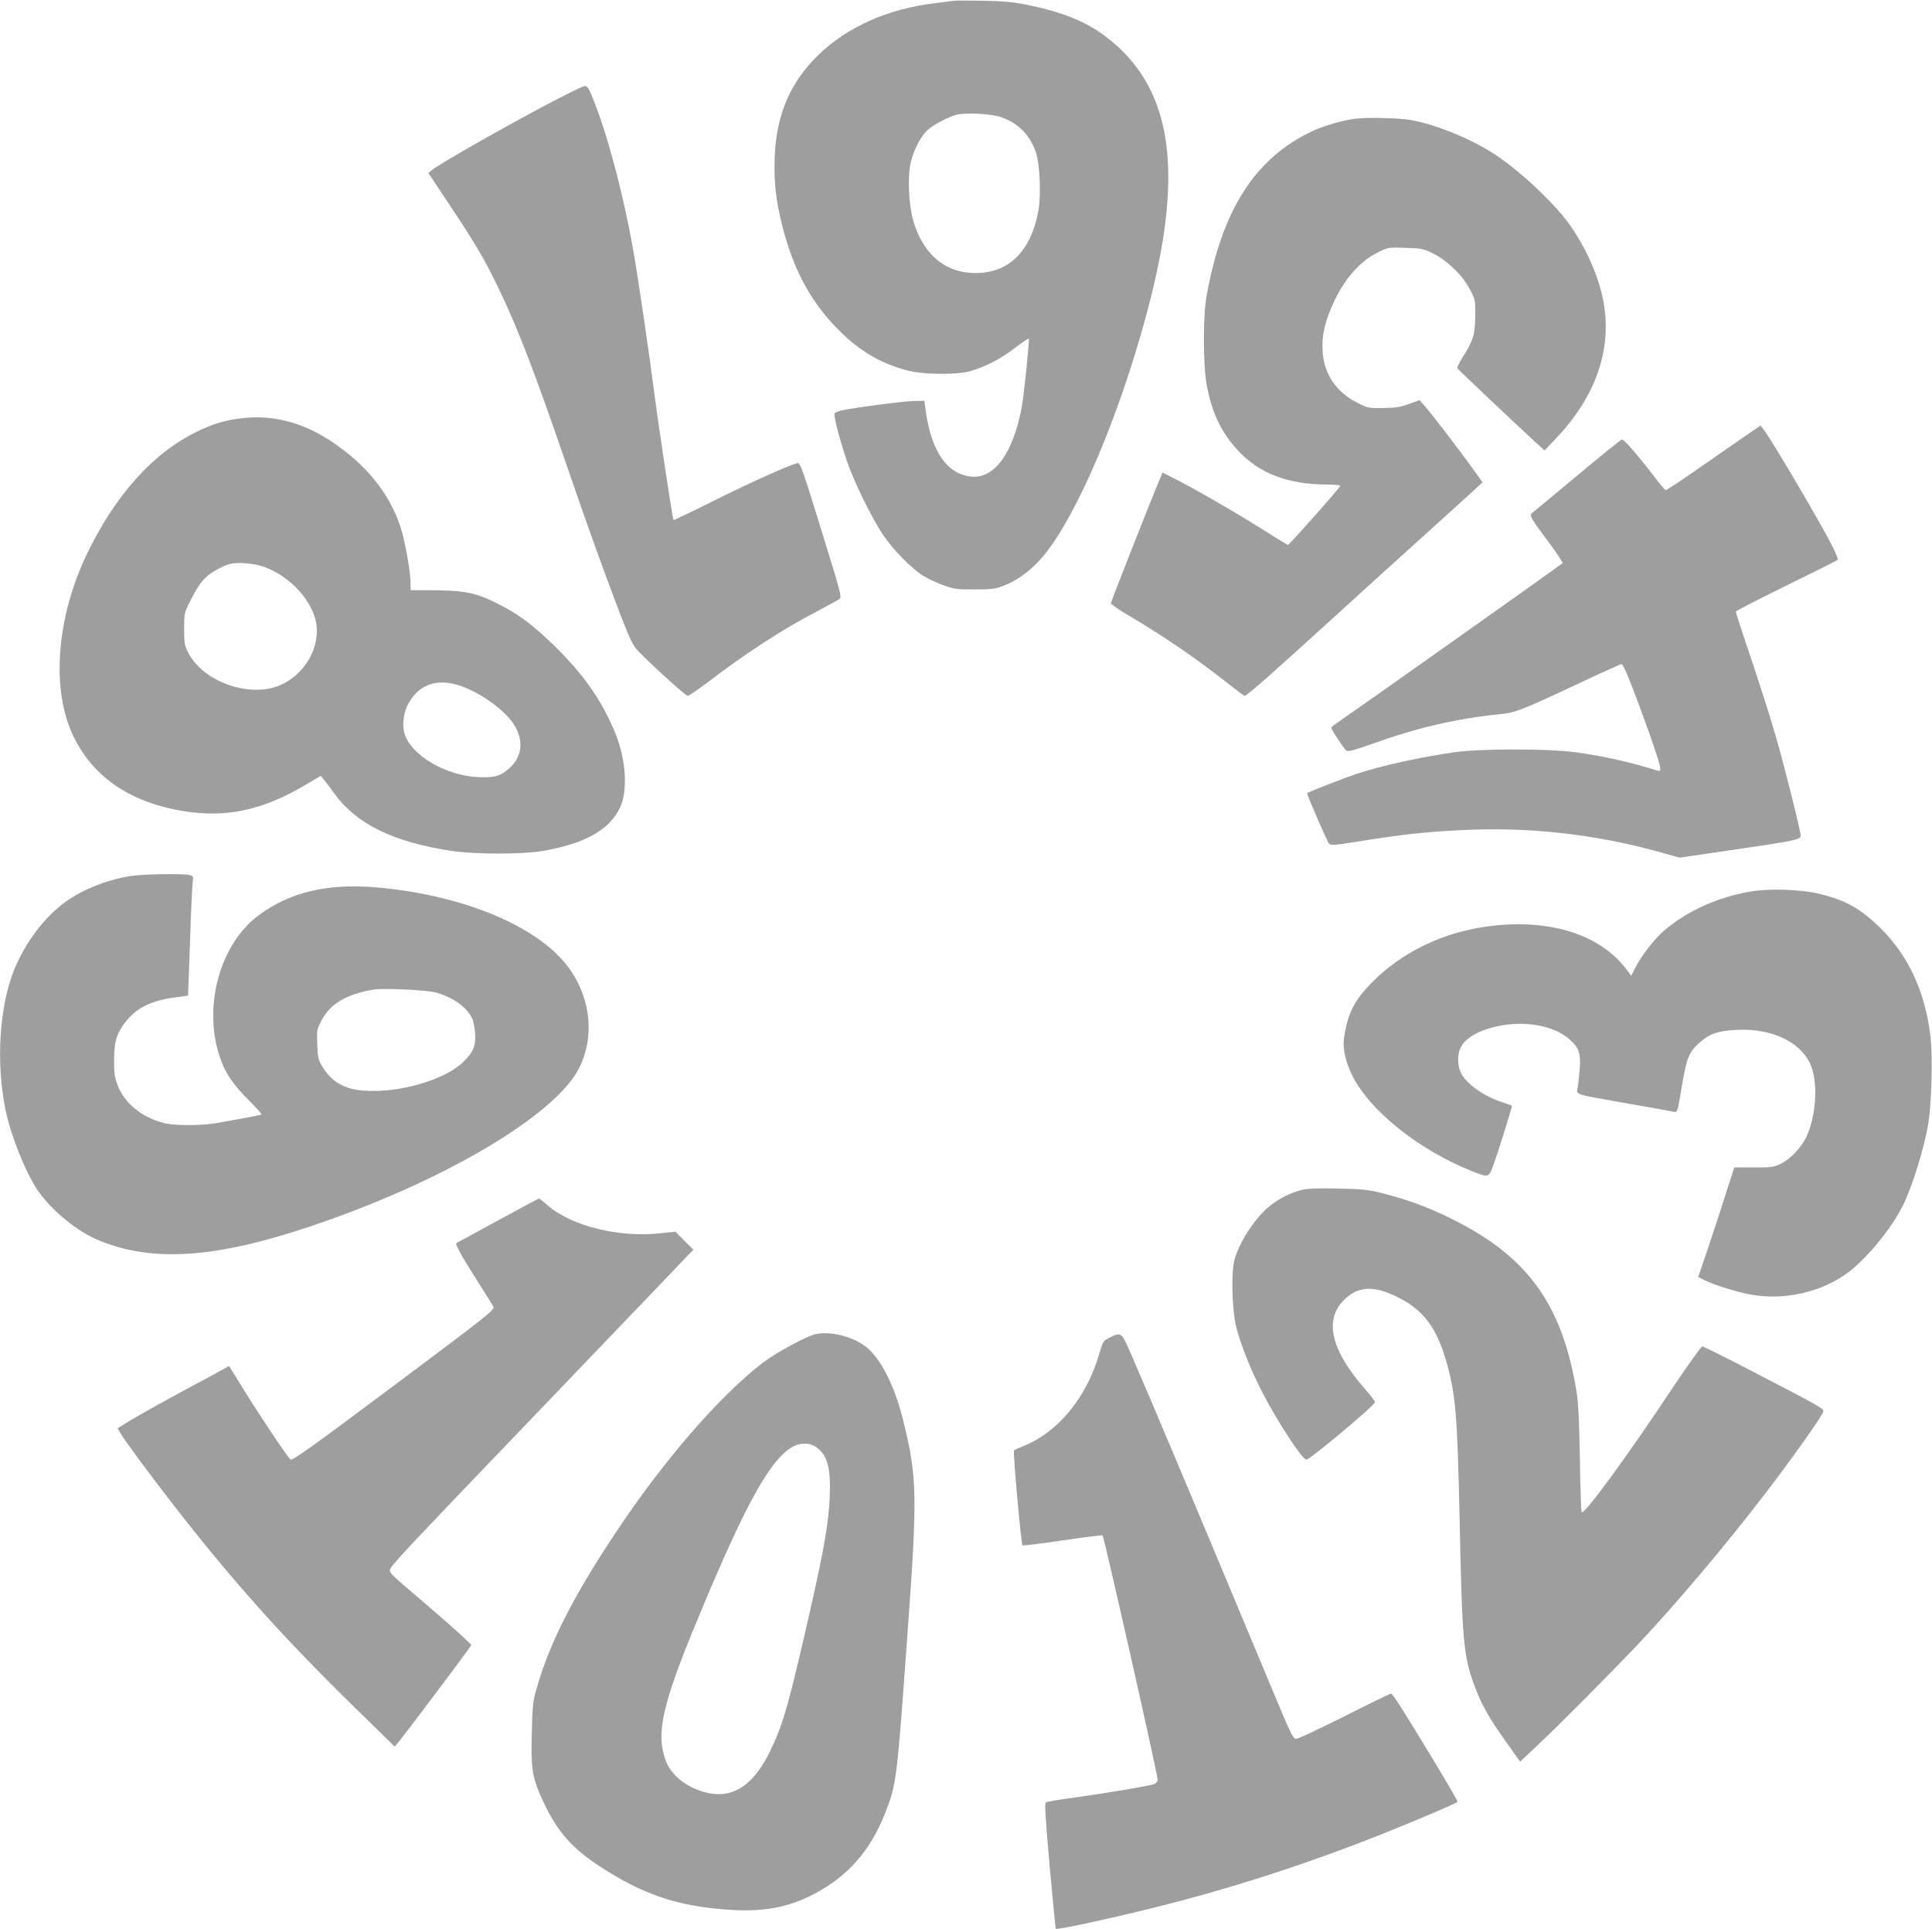
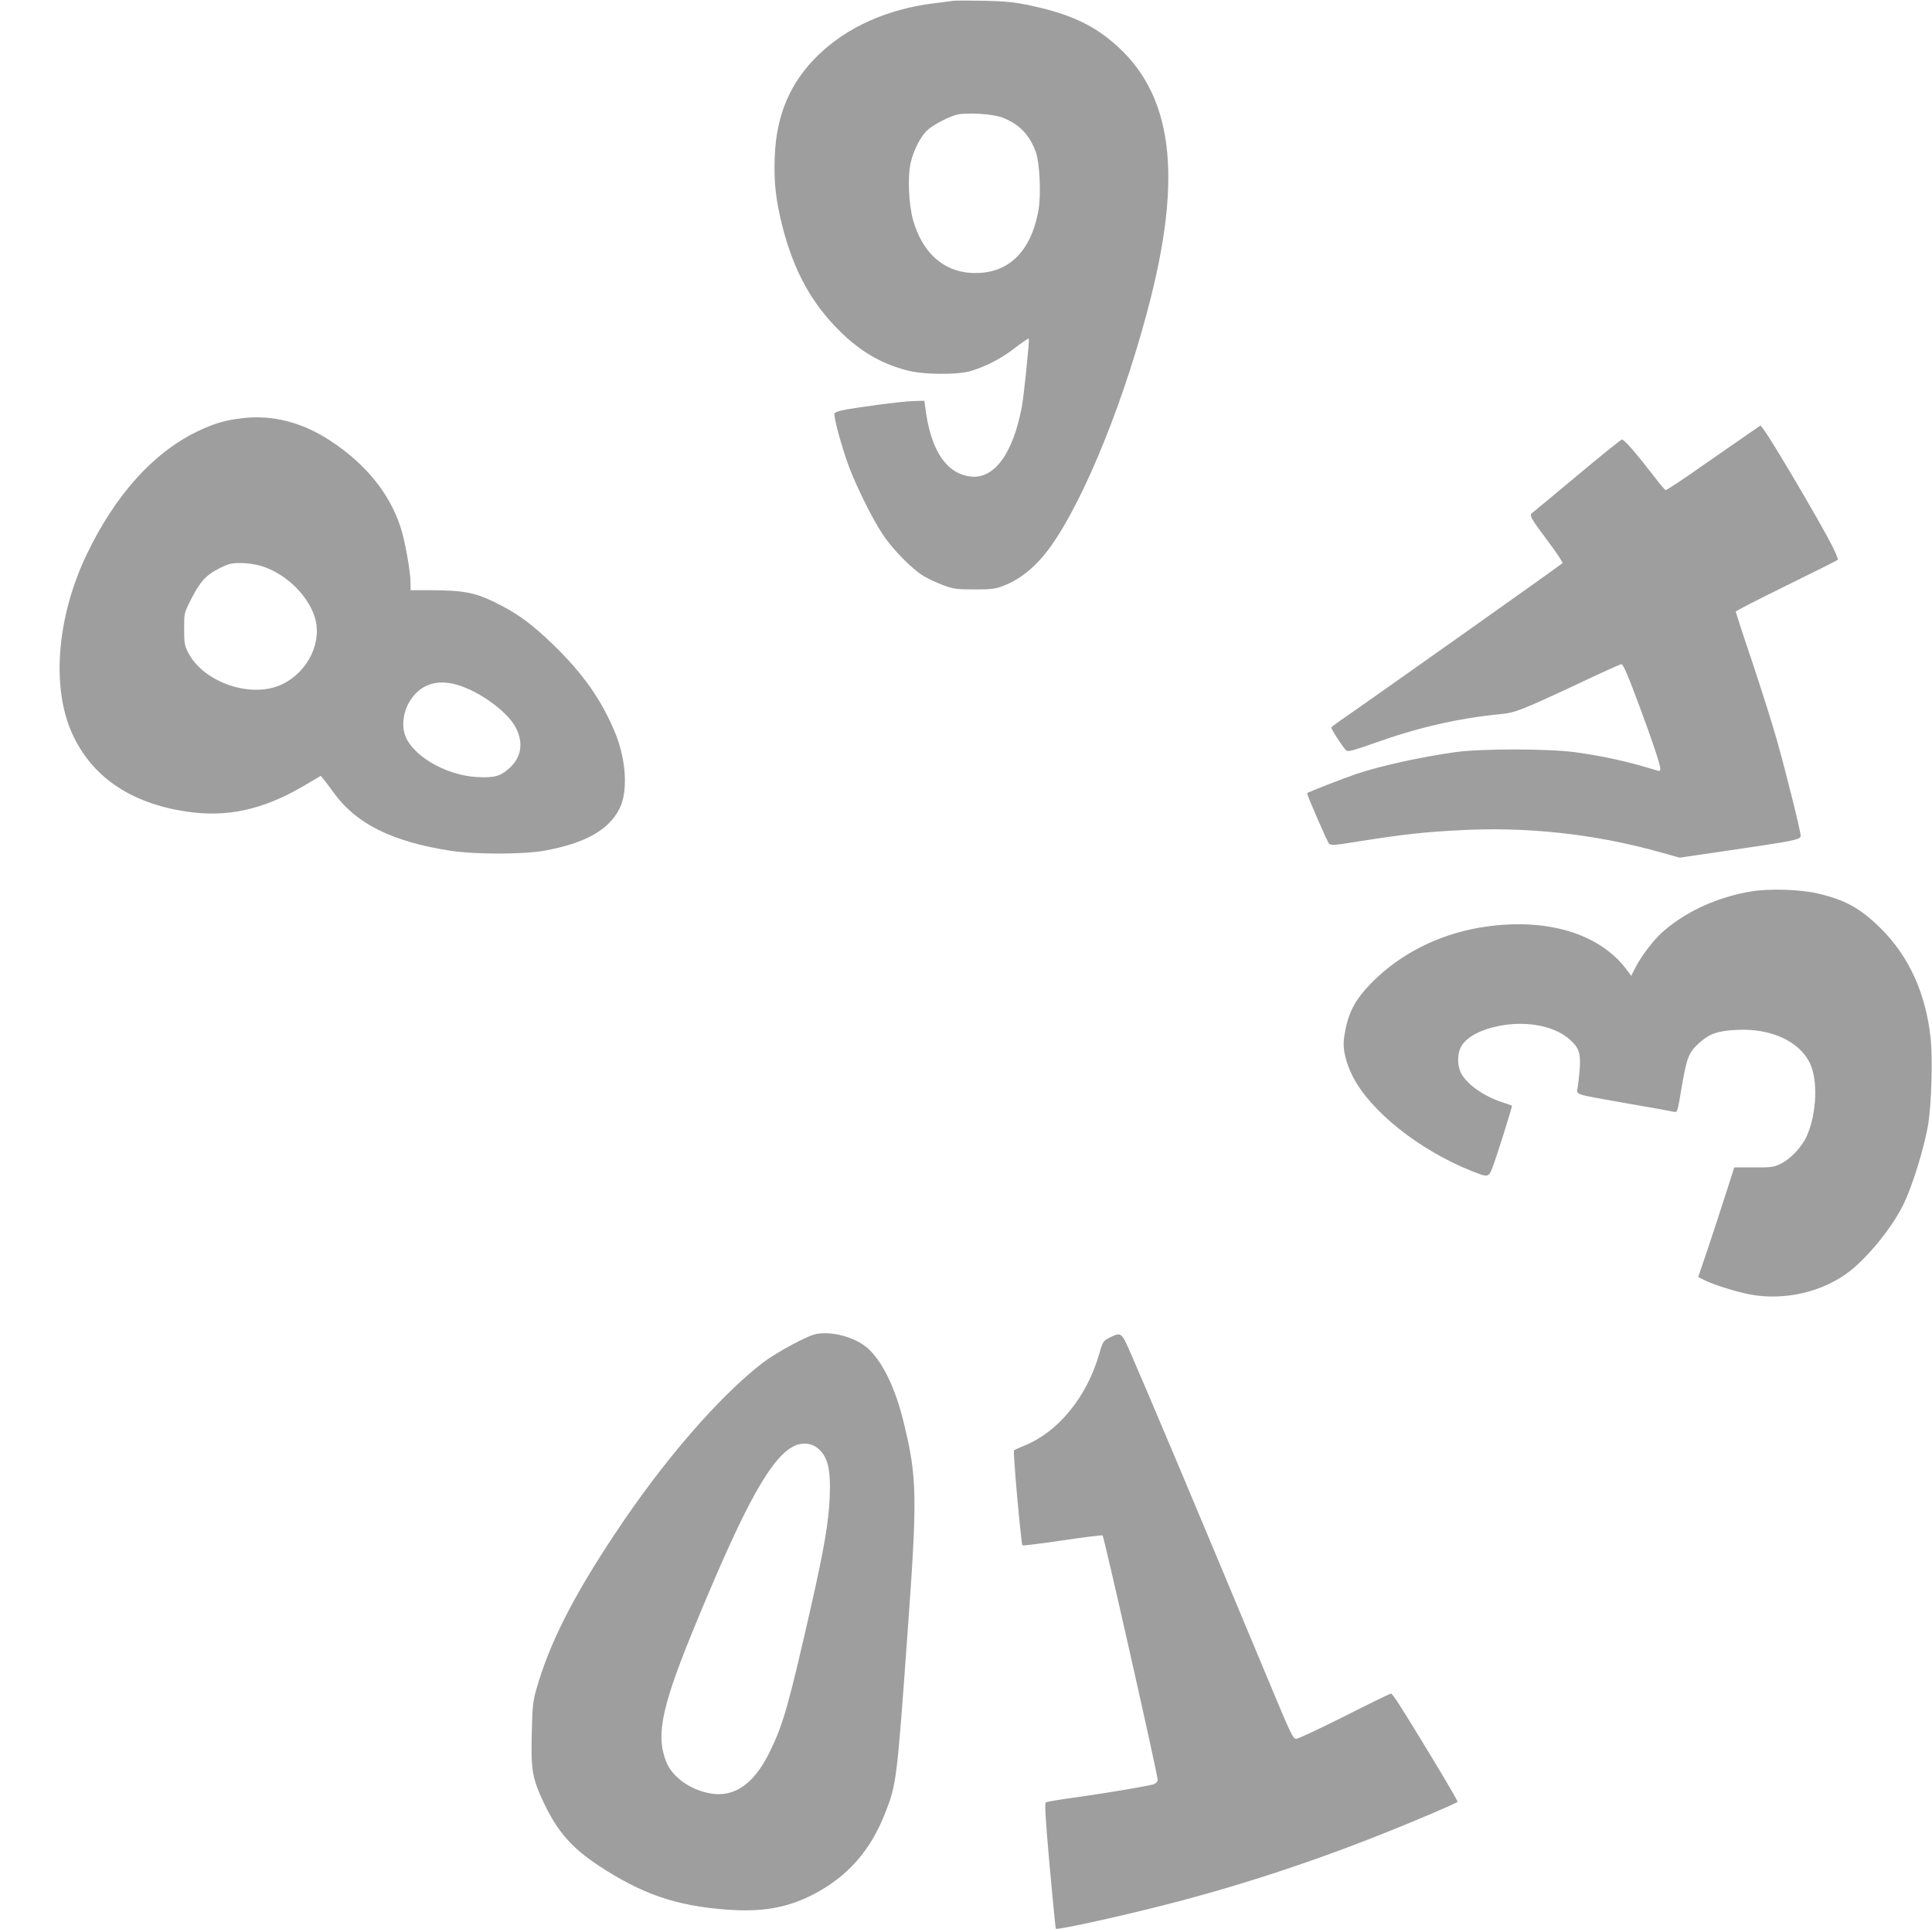
<svg xmlns="http://www.w3.org/2000/svg" version="1.0" width="1280pt" height="1278pt" viewBox="0 0 1280 1278" preserveAspectRatio="xMidYMid meet">
  <g transform="translate(0,1278) scale(0.1,-0.1)" fill="#9e9e9e" stroke="none">
    <path d="M6310 12774 c-14 -2 -65 -9 -115 -15 -312 -37 -581 -157 -773 -343 -185 -179 -279 -396 -289 -673 -7 -171 7 -290 52 -468 75 -291 193 -506 380 -690 134 -132 268 -211 437 -257 111 -31 341 -33 433 -5 103 32 197 81 288 151 49 37 91 66 93 63 6 -5 -33 -388 -47 -457 -59 -308 -183 -475 -338 -457 -156 18 -257 163 -296 422 l-11 80 -77 -2 c-73 -2 -390 -44 -471 -62 -21 -5 -42 -13 -46 -18 -10 -10 27 -155 77 -306 44 -134 165 -383 241 -497 67 -101 196 -232 274 -278 31 -18 89 -45 130 -60 65 -24 88 -27 203 -27 111 0 139 3 190 23 117 44 224 132 317 263 228 320 498 993 663 1649 219 873 129 1399 -293 1723 -131 101 -284 164 -512 212 -100 21 -161 27 -305 30 -99 2 -191 2 -205 -1z m331 -773 c111 -42 180 -114 222 -229 25 -71 35 -276 18 -379 -49 -286 -207 -435 -448 -421 -185 11 -322 135 -383 348 -30 105 -38 290 -16 384 20 85 68 177 113 216 40 36 138 86 191 100 65 16 240 6 303 -19z" />
-     <path d="M3697 12126 c-280 -144 -778 -426 -836 -473 l-23 -19 139 -209 c175 -263 237 -368 328 -559 129 -269 236 -547 457 -1191 128 -373 246 -701 351 -974 61 -157 82 -201 114 -233 86 -90 316 -298 329 -298 8 0 69 42 137 93 242 186 491 347 707 460 80 42 153 82 162 89 16 12 7 47 -121 458 -122 397 -139 445 -157 442 -42 -7 -323 -133 -564 -254 -140 -70 -256 -125 -258 -123 -6 6 -100 629 -127 840 -35 271 -109 777 -141 955 -58 328 -154 702 -241 933 -49 131 -58 147 -80 147 -8 0 -87 -38 -176 -84z" />
-     <path d="M8975 11993 c-84 -11 -206 -47 -281 -82 -378 -178 -598 -520 -700 -1091 -24 -134 -24 -448 0 -585 33 -184 93 -313 201 -432 141 -157 334 -232 593 -233 50 0 92 -4 92 -8 0 -11 -338 -392 -347 -392 -3 0 -76 44 -162 99 -176 111 -465 278 -587 339 l-82 41 -22 -52 c-59 -141 -320 -803 -320 -813 0 -7 55 -45 123 -85 235 -139 454 -289 664 -456 51 -40 96 -73 99 -73 15 0 198 162 640 565 120 110 352 320 514 466 162 147 324 293 359 325 l63 59 -68 95 c-81 113 -270 360 -316 412 l-33 37 -70 -25 c-56 -21 -90 -26 -170 -27 -96 -2 -103 0 -169 33 -142 71 -223 189 -233 339 -8 110 16 210 82 347 71 146 170 255 280 310 72 36 73 36 187 32 105 -3 119 -6 180 -36 94 -46 196 -144 244 -234 38 -72 39 -74 38 -183 -1 -122 -14 -163 -88 -279 -20 -32 -34 -61 -31 -66 6 -9 393 -375 513 -485 l65 -59 79 83 c259 273 367 582 313 893 -28 160 -102 336 -212 500 -92 139 -323 360 -500 479 -156 105 -394 203 -567 234 -82 14 -293 19 -371 8z" />
    <path d="M1602 10009 c-113 -13 -189 -36 -298 -89 -289 -140 -541 -420 -729 -812 -204 -426 -238 -905 -85 -1213 134 -271 383 -436 740 -491 271 -41 507 9 778 167 l117 69 20 -24 c11 -13 40 -51 64 -85 150 -209 389 -328 781 -388 160 -24 477 -24 615 1 273 49 430 138 501 282 54 110 43 314 -26 488 -90 223 -215 403 -421 601 -131 126 -217 190 -339 254 -166 86 -232 100 -482 101 l-118 0 0 49 c0 73 -38 286 -67 371 -74 224 -231 417 -464 570 -188 123 -385 174 -587 149z m130 -979 c154 -47 299 -183 350 -328 58 -165 -35 -368 -210 -454 -202 -100 -524 9 -626 210 -23 45 -26 63 -26 156 0 103 0 105 44 192 60 119 101 165 188 208 61 31 80 36 143 36 44 0 98 -8 137 -20z m1322 -795 c150 -53 319 -182 366 -281 49 -100 33 -191 -44 -262 -59 -54 -99 -66 -215 -60 -215 12 -444 150 -482 292 -16 60 -5 139 29 199 71 126 194 166 346 112z" />
    <path d="M11585 9907 c-44 -30 -183 -127 -310 -215 -126 -89 -234 -160 -240 -159 -5 2 -41 44 -78 93 -118 153 -198 245 -212 242 -8 -2 -141 -109 -295 -238 -155 -129 -289 -241 -298 -247 -22 -17 -13 -33 107 -193 55 -74 97 -137 93 -141 -17 -16 -1289 -917 -1474 -1044 -32 -22 -58 -42 -58 -45 0 -13 86 -144 101 -153 12 -8 55 4 170 45 297 107 561 168 849 197 99 9 137 24 534 210 142 67 262 121 268 121 12 0 44 -74 121 -282 82 -220 137 -384 137 -410 0 -14 -5 -18 -17 -14 -185 58 -350 95 -543 122 -180 25 -627 25 -800 1 -237 -34 -489 -90 -650 -143 -92 -31 -330 -124 -330 -129 0 -15 134 -323 145 -334 13 -13 40 -11 217 18 274 43 413 59 653 71 438 24 886 -25 1306 -141 l147 -41 314 46 c451 66 488 73 488 99 0 29 -99 428 -160 642 -28 99 -100 327 -160 507 -61 179 -110 331 -110 336 0 5 151 82 336 173 184 90 338 167 340 171 3 4 -14 44 -36 89 -81 160 -404 708 -458 777 l-18 23 -79 -54z" />
-     <path d="M885 6979 c-156 -20 -328 -86 -450 -173 -138 -99 -267 -269 -340 -448 -99 -244 -123 -613 -59 -928 35 -172 133 -418 214 -536 93 -135 263 -274 406 -332 356 -146 772 -118 1402 94 863 289 1610 727 1775 1041 113 216 81 489 -83 695 -212 265 -707 464 -1268 510 -318 26 -567 -35 -770 -187 -256 -192 -368 -601 -256 -937 34 -104 89 -185 195 -290 48 -48 85 -89 81 -92 -7 -4 -167 -34 -302 -57 -100 -17 -272 -17 -340 0 -148 36 -265 131 -311 252 -20 54 -24 81 -23 169 1 120 14 166 69 241 74 99 170 149 334 171 l87 12 13 360 c6 199 15 377 18 397 5 34 3 36 -27 43 -45 9 -280 5 -365 -5z m2005 -775 c115 -34 198 -93 236 -167 10 -17 19 -64 22 -103 5 -86 -13 -128 -85 -195 -126 -118 -430 -203 -658 -184 -129 11 -211 60 -273 165 -23 38 -27 59 -30 140 -4 91 -3 99 26 156 57 113 167 178 347 208 68 11 360 -3 415 -20z" />
    <path d="M11606 6875 c-223 -37 -425 -127 -583 -262 -62 -53 -150 -167 -188 -243 l-28 -55 -21 29 c-182 256 -553 364 -986 290 -272 -47 -521 -173 -706 -358 -123 -124 -167 -212 -190 -377 -9 -67 11 -154 55 -244 116 -234 443 -495 796 -635 104 -41 108 -41 134 28 26 66 132 404 128 407 -1 1 -32 12 -68 24 -121 40 -232 119 -270 193 -22 44 -25 115 -5 161 30 73 137 131 284 155 172 28 346 -9 441 -94 75 -68 81 -100 55 -310 -8 -61 -49 -47 326 -114 157 -27 295 -52 307 -55 27 -6 26 -9 57 177 32 183 45 216 112 277 68 62 123 82 250 88 222 12 410 -72 483 -216 57 -111 48 -339 -19 -488 -34 -75 -111 -155 -178 -186 -41 -19 -63 -22 -174 -21 l-128 0 -61 -190 c-33 -104 -87 -268 -119 -363 l-59 -173 37 -19 c63 -32 213 -79 307 -97 228 -42 479 16 656 151 127 99 280 287 357 440 62 125 143 387 168 545 21 136 29 432 15 563 -33 298 -144 542 -331 727 -135 133 -236 189 -418 231 -116 27 -318 33 -436 14z" />
-     <path d="M8625 4897 c-75 -20 -143 -53 -203 -99 -100 -77 -208 -238 -243 -363 -23 -81 -17 -329 10 -440 28 -117 97 -290 175 -441 103 -198 264 -444 291 -444 24 0 455 361 455 381 0 6 -32 47 -71 92 -214 246 -264 439 -148 571 81 91 178 111 304 61 211 -84 312 -201 383 -441 66 -222 77 -356 92 -1044 17 -825 25 -916 99 -1119 43 -117 98 -216 208 -369 l94 -133 117 110 c132 123 487 481 669 673 238 251 590 668 834 988 196 256 389 529 389 550 0 20 -21 32 -507 284 -155 80 -287 146 -295 146 -7 0 -95 -123 -195 -272 -301 -455 -591 -850 -604 -826 -4 7 -9 166 -12 353 -4 244 -10 368 -21 440 -97 595 -332 913 -861 1166 -140 67 -255 109 -415 151 -104 27 -133 30 -305 34 -135 3 -204 0 -240 -9z" />
-     <path d="M3300 4695 c-146 -80 -269 -147 -275 -149 -13 -5 28 -80 140 -256 51 -80 98 -155 104 -167 10 -20 -28 -50 -660 -523 -554 -414 -673 -499 -685 -489 -20 17 -212 304 -318 477 l-88 142 -52 -28 c-28 -16 -96 -53 -151 -82 -167 -89 -386 -210 -463 -257 l-73 -45 19 -33 c33 -55 199 -280 351 -475 391 -503 723 -874 1191 -1332 l275 -269 28 33 c28 33 413 544 457 607 l23 34 -64 61 c-35 33 -150 134 -254 223 -238 202 -233 197 -214 228 21 35 188 213 699 745 250 261 611 637 800 835 190 198 381 397 424 443 l80 83 -60 59 -59 60 -109 -11 c-267 -28 -574 48 -731 180 -32 28 -62 51 -65 51 -3 -1 -124 -66 -270 -145z" />
    <path d="M5410 3943 c-57 -9 -269 -124 -359 -193 -289 -224 -659 -651 -976 -1130 -281 -422 -436 -730 -522 -1033 -23 -82 -26 -114 -30 -298 -6 -238 4 -291 81 -455 89 -187 183 -295 361 -413 287 -189 513 -267 848 -292 238 -18 404 12 578 102 224 117 374 286 472 534 77 195 79 213 151 1215 64 882 62 1009 -24 1365 -53 223 -131 391 -225 488 -78 80 -237 130 -355 110z m-1 -751 c74 -54 96 -138 88 -332 -7 -165 -37 -339 -122 -716 -149 -656 -185 -784 -271 -961 -105 -220 -238 -314 -400 -284 -136 25 -254 112 -292 214 -69 182 -26 372 213 947 320 772 488 1071 640 1142 48 22 106 18 144 -10z" />
    <path d="M7351 3918 c-43 -22 -45 -26 -70 -113 -83 -283 -271 -512 -494 -602 -34 -14 -65 -28 -69 -31 -8 -8 47 -620 56 -630 4 -3 123 12 266 33 143 21 262 36 265 33 10 -10 365 -1584 365 -1620 0 -10 -11 -22 -24 -28 -30 -11 -328 -61 -543 -91 -89 -12 -167 -25 -174 -30 -9 -5 -3 -101 25 -421 21 -227 39 -415 41 -416 8 -9 396 75 690 150 486 122 973 280 1460 473 232 92 499 206 512 218 2 3 -65 119 -149 258 -223 368 -281 459 -292 459 -6 0 -145 -67 -308 -150 -164 -82 -308 -150 -321 -150 -20 0 -38 38 -169 353 -534 1280 -800 1910 -924 2195 -64 148 -66 149 -143 110z" />
  </g>
</svg>